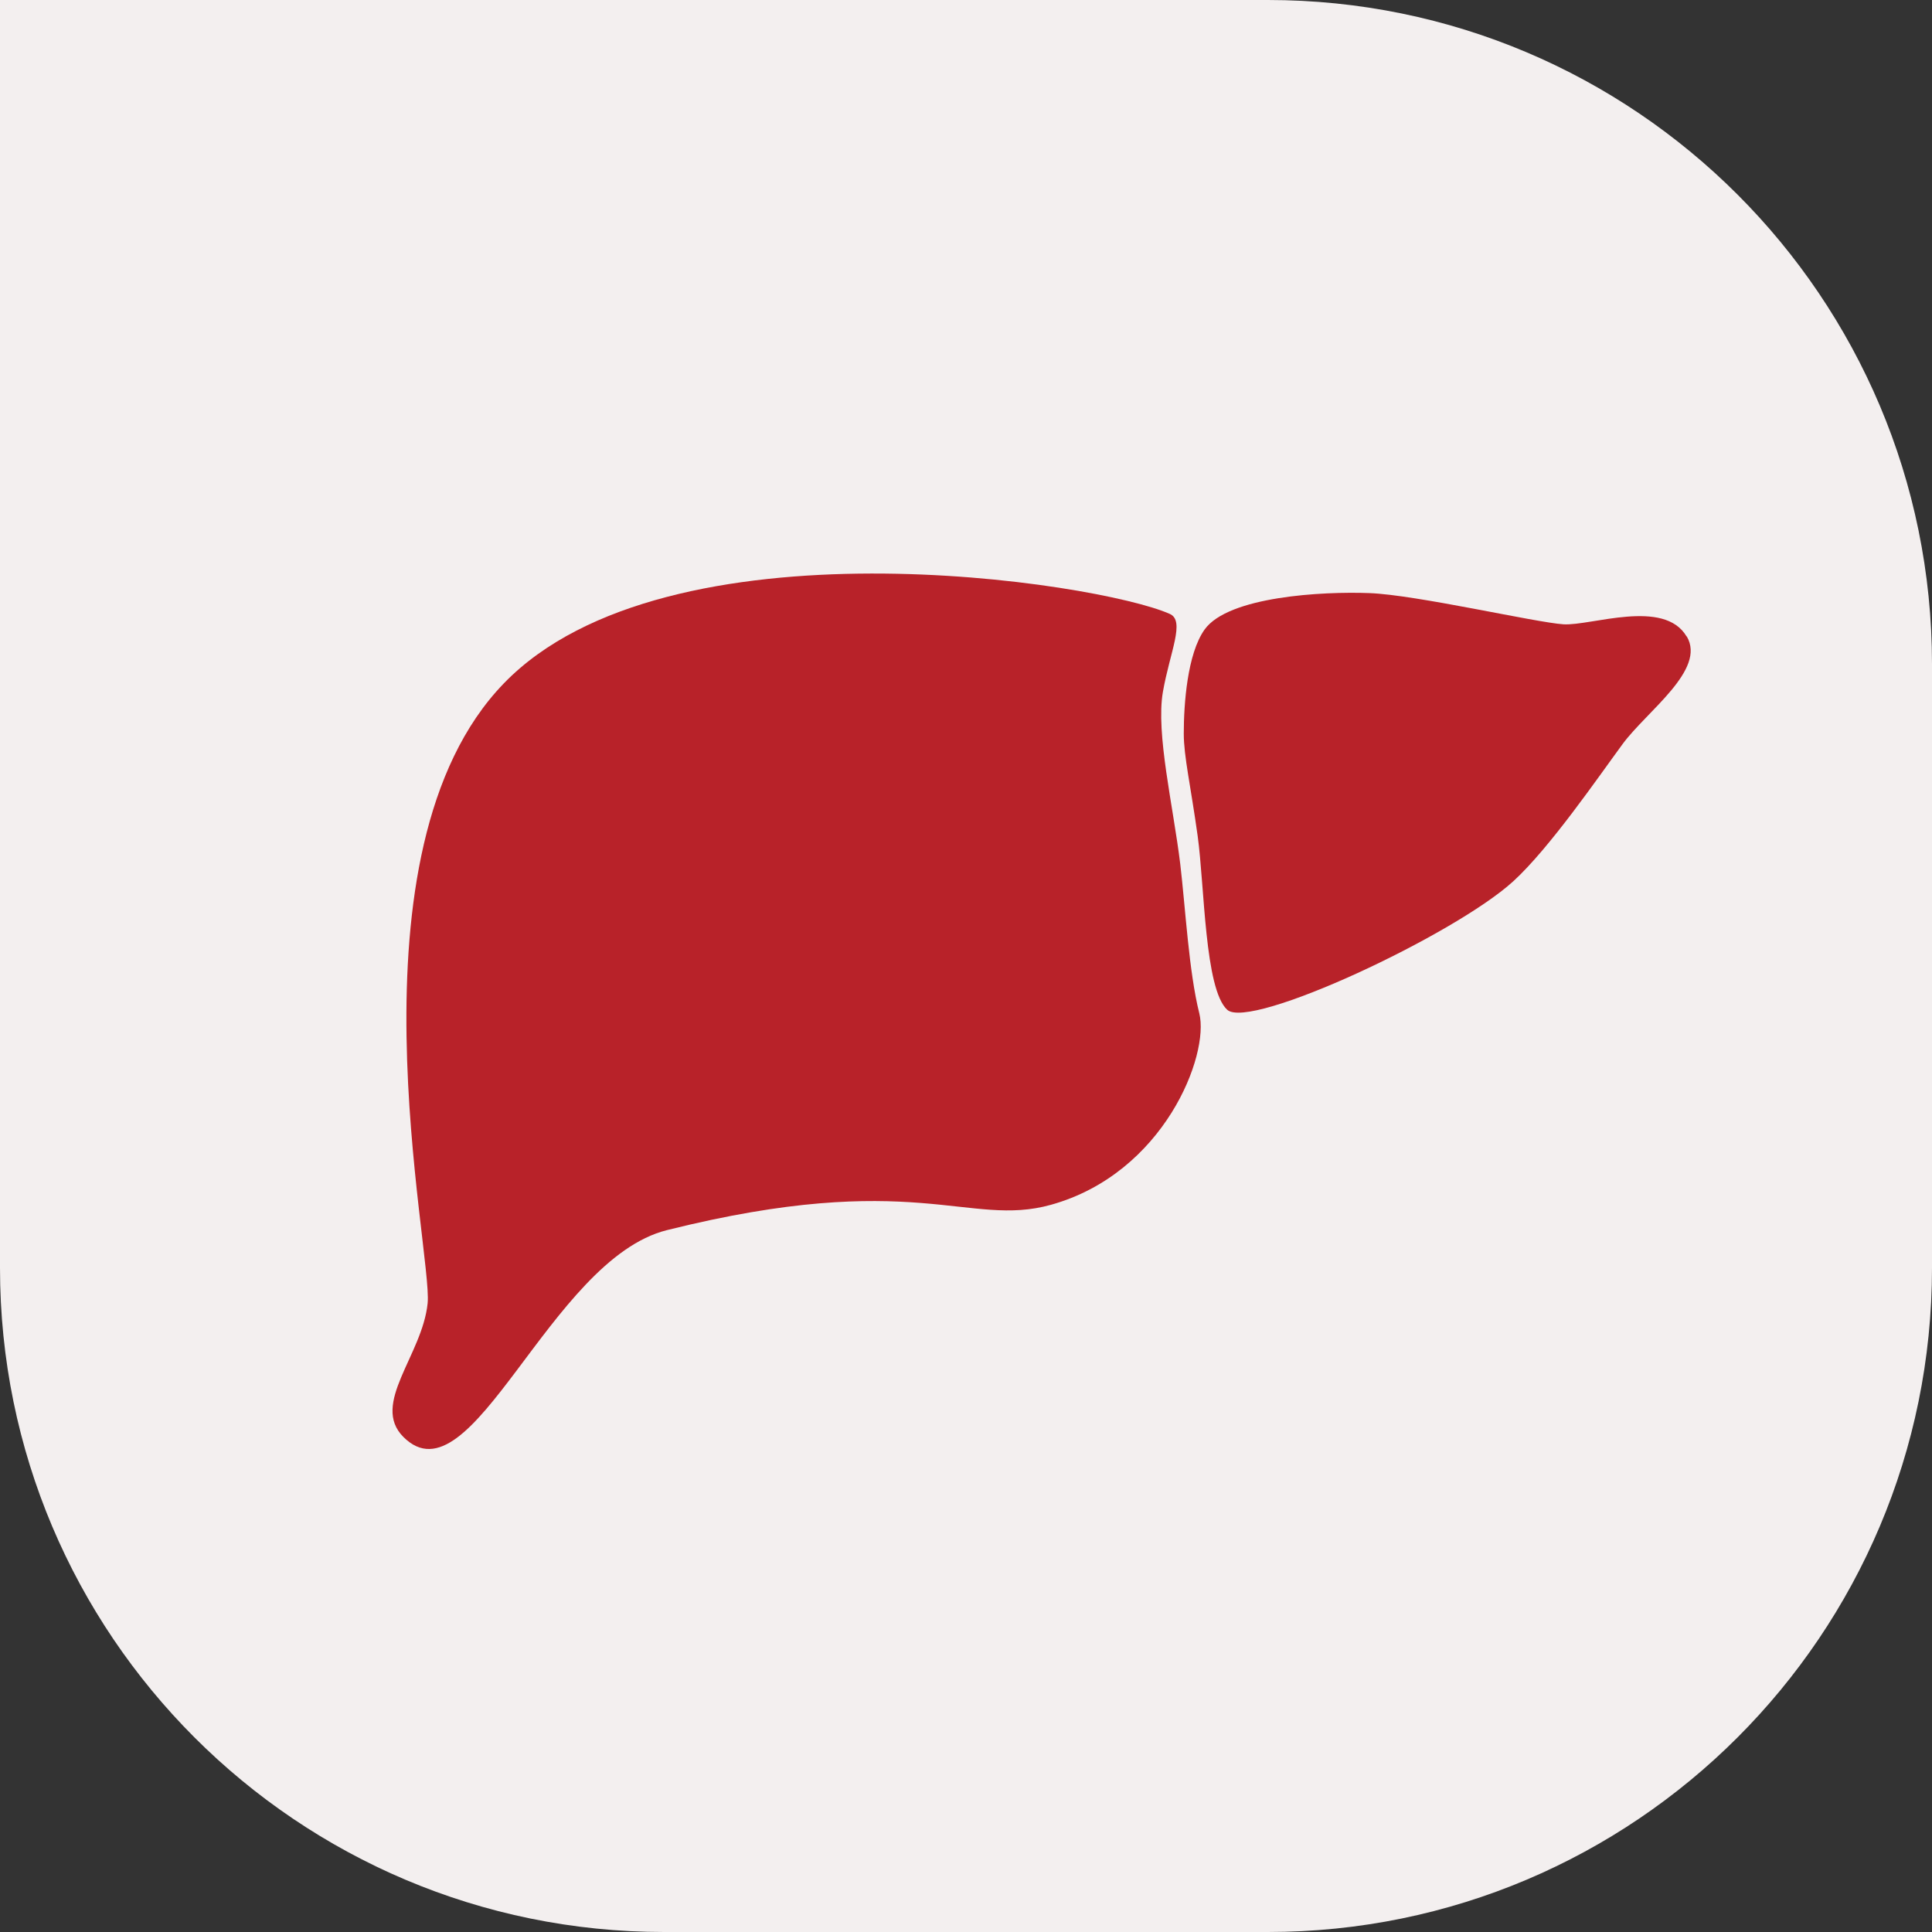
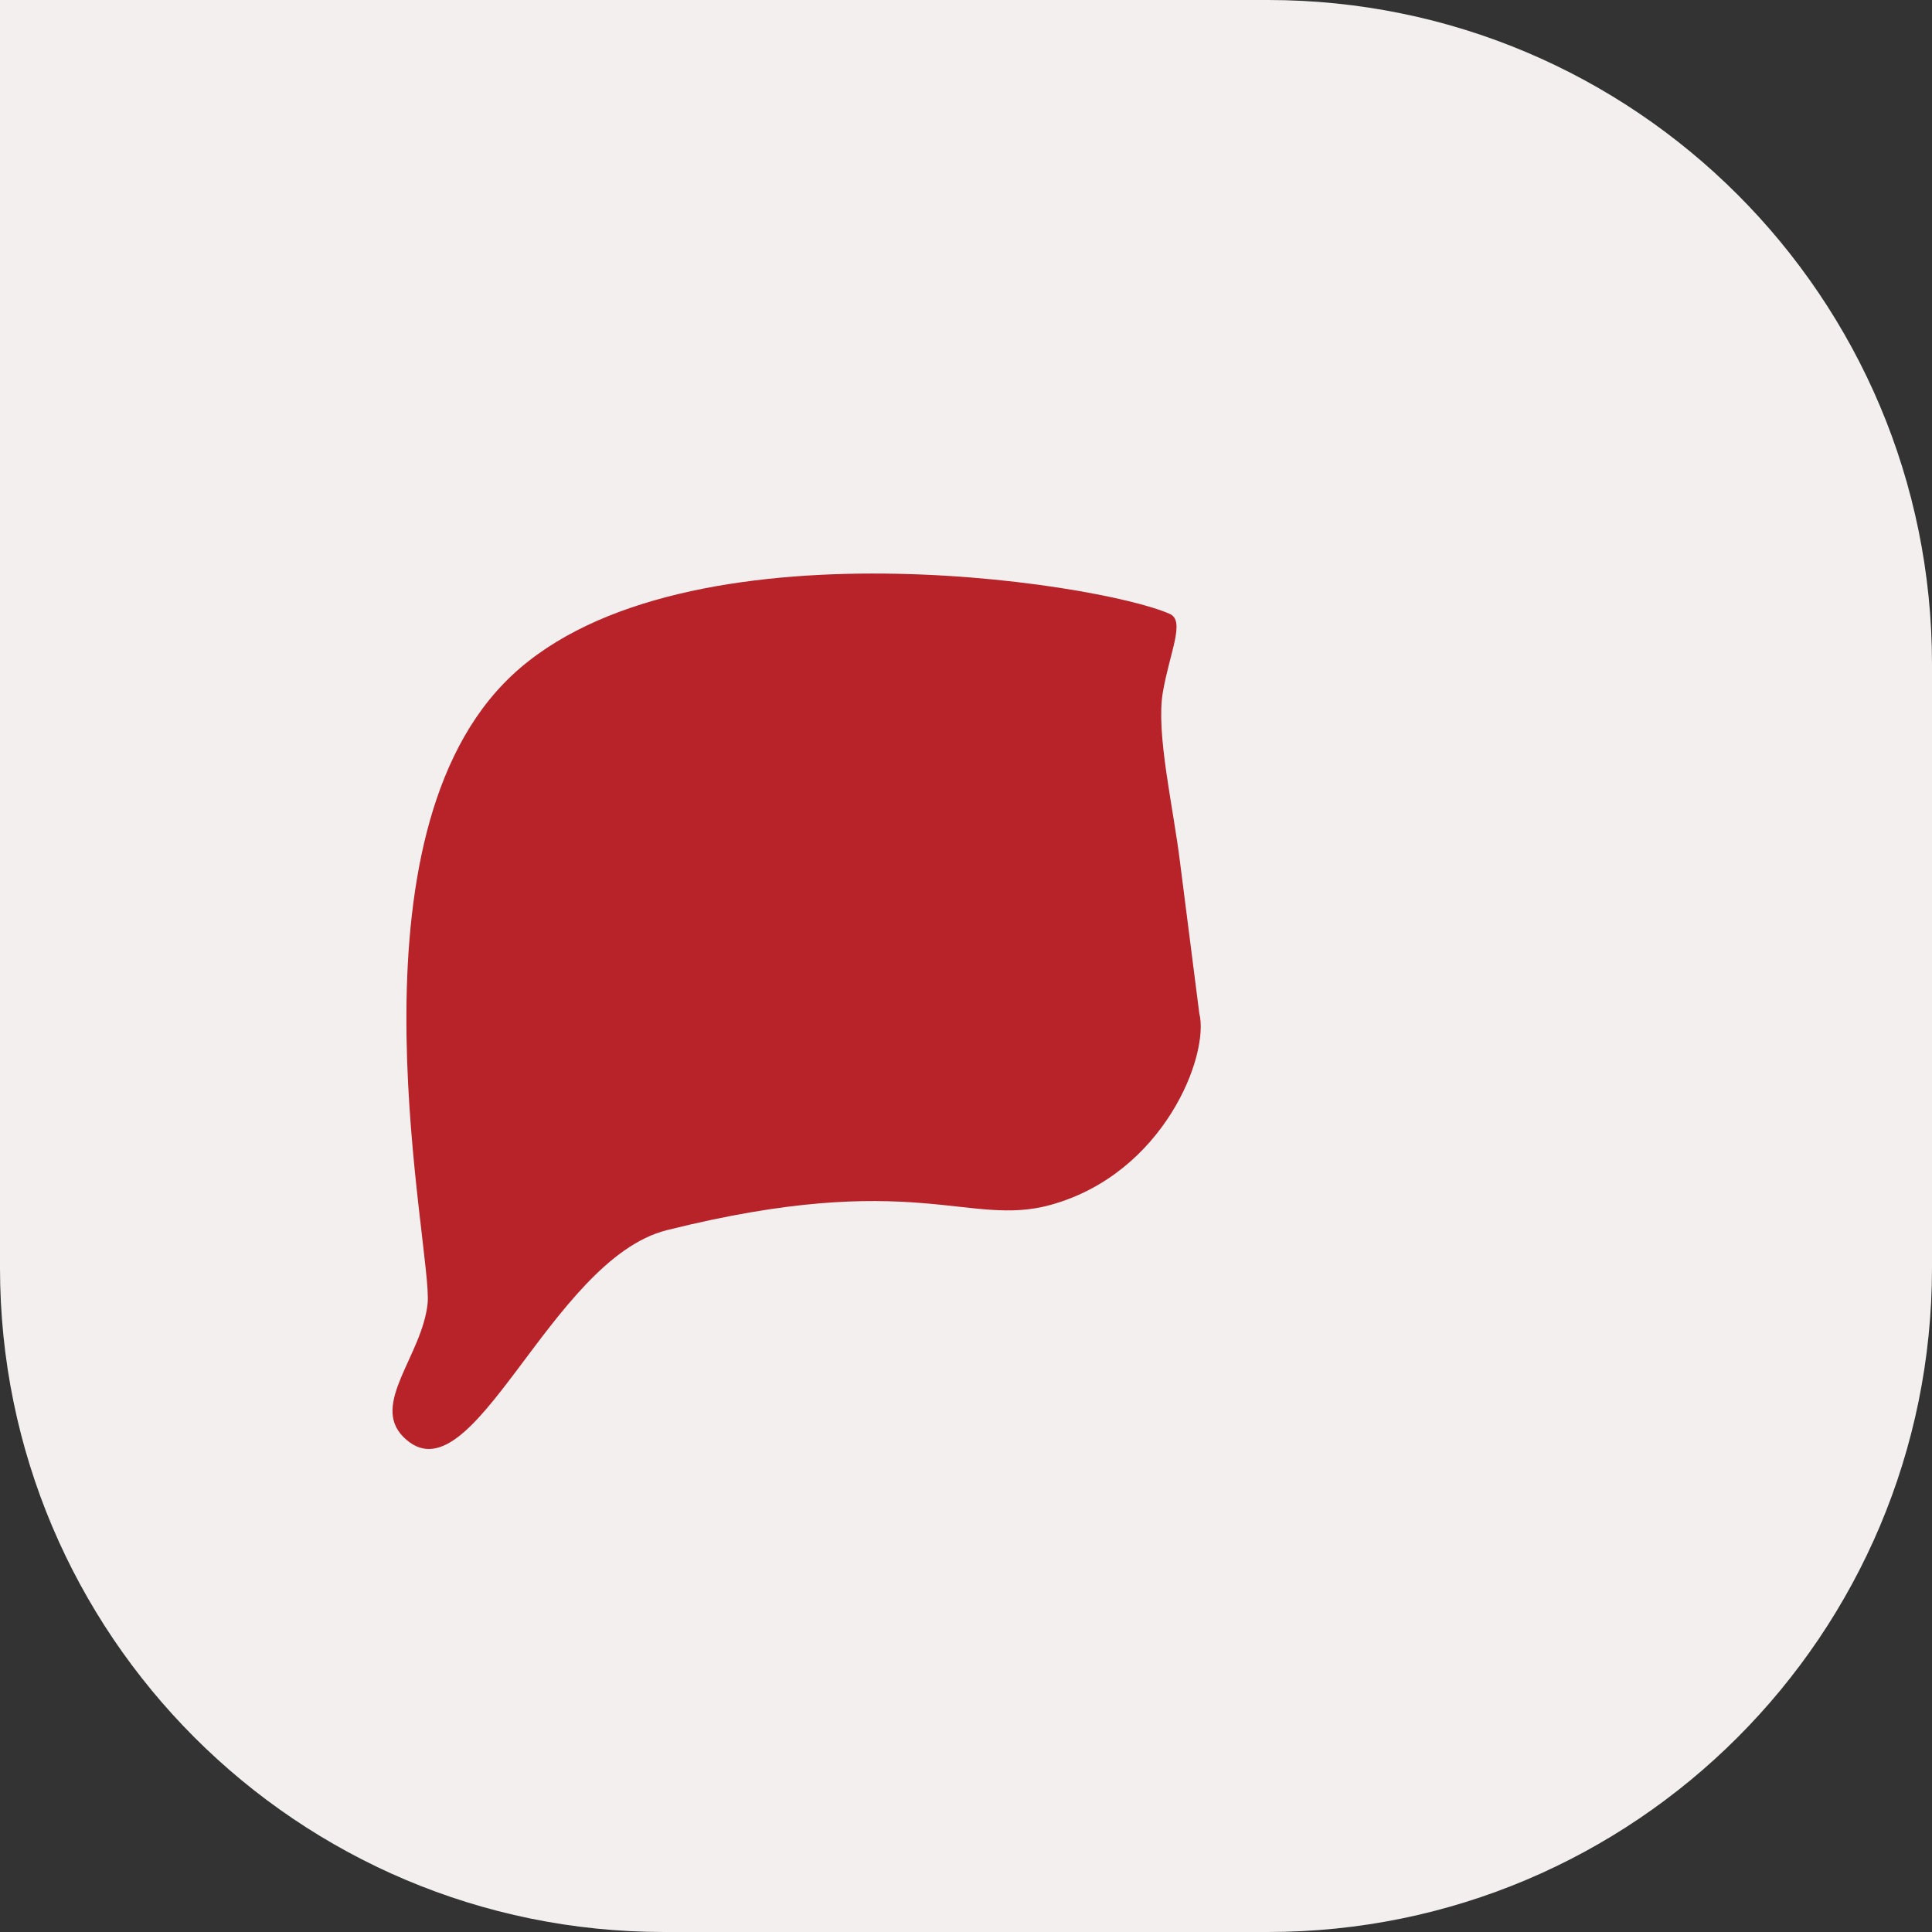
<svg xmlns="http://www.w3.org/2000/svg" width="64" height="64" viewBox="0 0 64 64" fill="none">
  <rect x="0" y="0" width="64" height="64" fill="#333333" stroke="none" />
  <path d="M0 0H42C54.15 0 64 9.85 64 22V42C64 54.15 54.15 64 42 64H22C9.85 64 0 54.15 0 42V0Z" fill="#F3EFEF" />
-   <path d="M39.097 28.62C38.868 26.722 38.284 24.296 38.522 22.924C38.751 21.603 39.27 20.566 38.751 20.337C36.392 19.284 22.092 17.056 16.691 22.637C11.291 28.214 14.336 41.447 14.166 43.171C13.992 44.895 12.271 46.508 13.362 47.6C15.634 49.878 18.2 41.722 22.092 40.75C30.274 38.704 32.077 40.673 34.812 39.911C38.562 38.868 40.074 34.947 39.728 33.566C39.381 32.185 39.267 30.047 39.097 28.62Z" fill="#B82229" />
-   <path d="M55.87 21.083C55.122 19.817 52.711 20.736 51.793 20.681C50.875 20.622 46.909 19.703 45.36 19.647C43.808 19.588 40.686 19.758 39.904 20.854C39.329 21.659 39.214 23.327 39.214 24.305C39.214 25.054 39.443 26.029 39.675 27.698C39.904 29.366 39.904 32.759 40.652 33.449C41.4 34.139 48.176 30.976 50.13 29.193C51.335 28.091 52.946 25.742 53.75 24.649C54.553 23.556 56.529 22.191 55.877 21.083H55.87Z" fill="#B82229" />
+   <path d="M39.097 28.62C38.868 26.722 38.284 24.296 38.522 22.924C38.751 21.603 39.27 20.566 38.751 20.337C36.392 19.284 22.092 17.056 16.691 22.637C11.291 28.214 14.336 41.447 14.166 43.171C13.992 44.895 12.271 46.508 13.362 47.6C15.634 49.878 18.2 41.722 22.092 40.75C30.274 38.704 32.077 40.673 34.812 39.911C38.562 38.868 40.074 34.947 39.728 33.566Z" fill="#B82229" />
</svg>